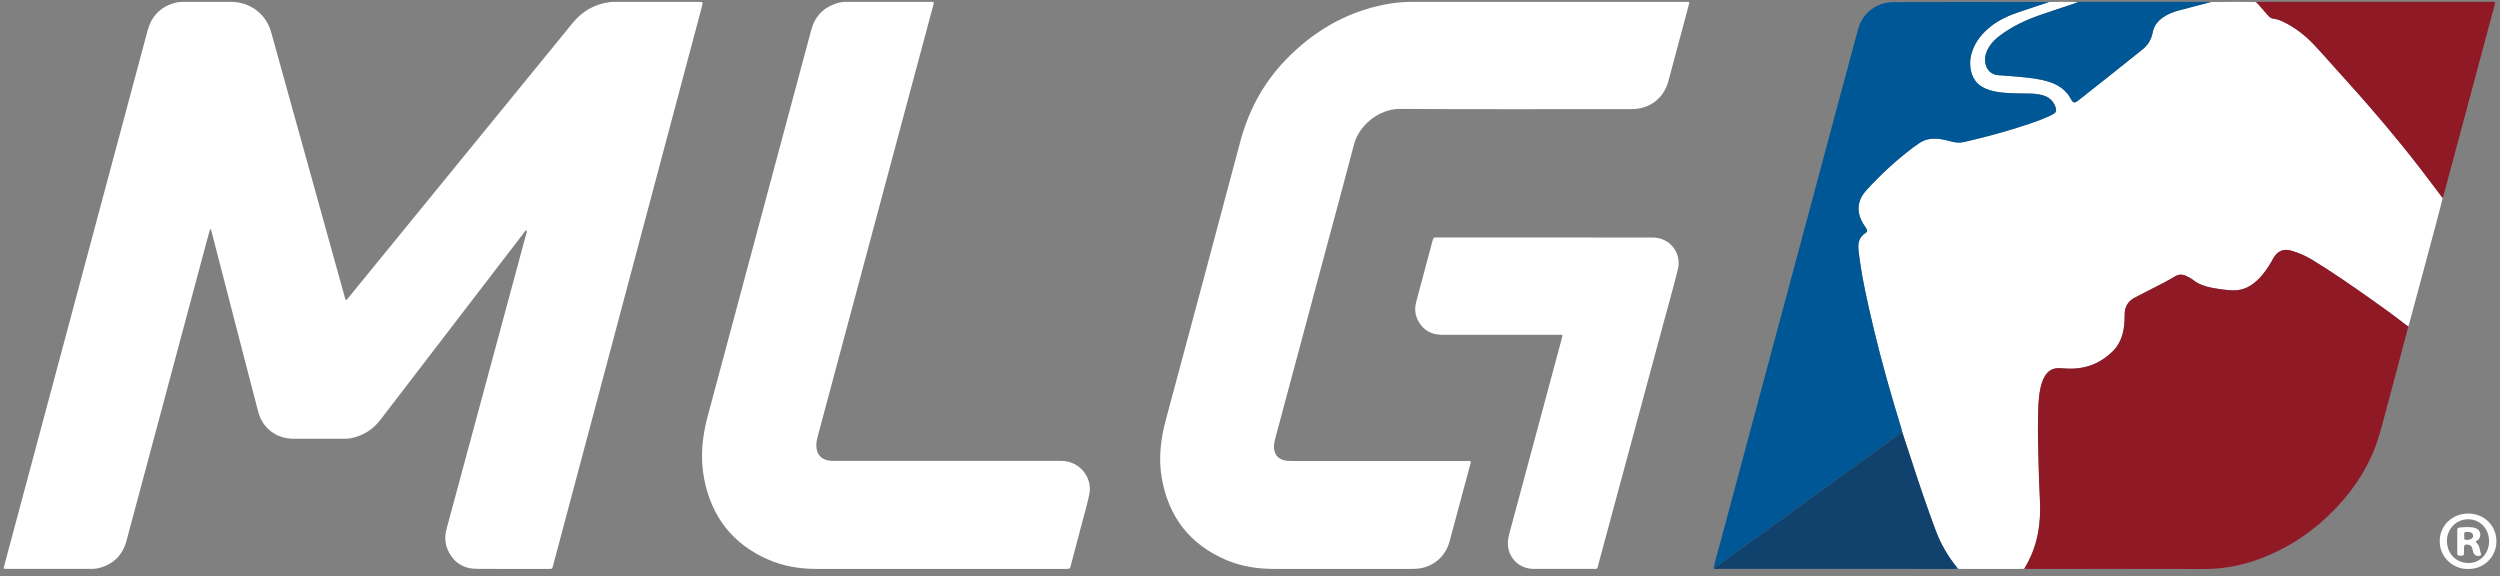
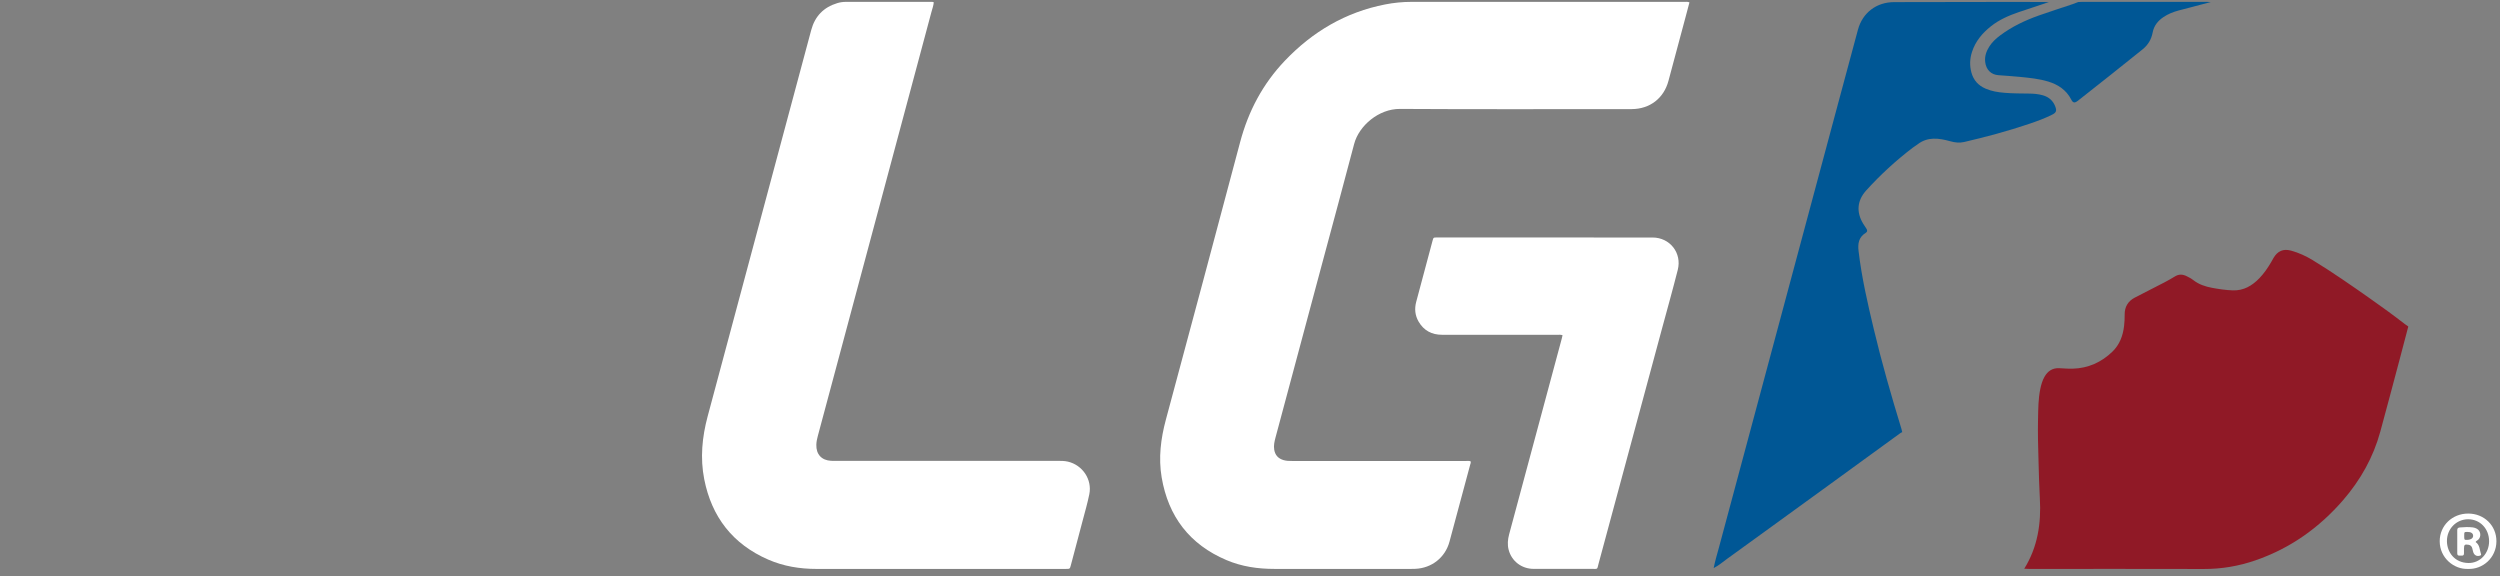
<svg xmlns="http://www.w3.org/2000/svg" width="256" height="59" viewBox="0 0 256 59" fill="none">
  <rect x="0" y="0" width="256" height="59" fill="#808080" stroke="none" />
  <g clip-path="url(#clip0)">
-     <path fill-rule="evenodd" clip-rule="evenodd" d="M0.367 58.196C0.492 57.719 0.61 57.259 0.734 56.801C3.728 45.621 6.723 34.444 9.718 23.266C11.515 16.56 13.314 9.853 15.109 3.146C15.496 1.697 16.387 0.74 17.831 0.313C18.133 0.224 18.442 0.189 18.759 0.189C20.394 0.193 22.03 0.19 23.665 0.191C25.602 0.192 27.241 1.422 27.76 3.279C28.588 6.241 29.408 9.207 30.231 12.171C31.926 18.271 33.621 24.37 35.317 30.47C35.341 30.558 35.377 30.642 35.409 30.731C35.568 30.674 35.629 30.545 35.713 30.442C41.866 22.906 48.019 15.369 54.171 7.83C55.662 6.004 57.148 4.174 58.642 2.35C59.625 1.152 60.879 0.42 62.426 0.218C62.574 0.198 62.724 0.192 62.874 0.192C65.75 0.19 68.625 0.191 71.502 0.191C71.998 0.191 72.001 0.193 71.871 0.683C70.63 5.355 69.387 10.026 68.143 14.695C65.699 23.878 63.255 33.062 60.81 42.245C59.426 47.441 58.04 52.638 56.655 57.834C56.633 57.912 56.606 57.99 56.591 58.069C56.567 58.195 56.499 58.26 56.367 58.254C56.299 58.25 56.231 58.256 56.163 58.256C53.724 58.256 51.284 58.264 48.844 58.251C47.457 58.244 46.447 57.605 45.866 56.34C45.536 55.617 45.536 54.867 45.742 54.103C46.828 50.094 47.906 46.085 48.99 42.076C50.608 36.083 52.229 30.09 53.846 24.094C53.889 23.931 53.987 23.769 53.926 23.574C53.755 23.612 53.7 23.767 53.614 23.88C51.371 26.796 49.134 29.716 46.894 32.636C44.249 36.085 41.603 39.534 38.957 42.984C38.197 43.974 37.213 44.608 35.986 44.864C35.744 44.916 35.5 44.925 35.254 44.925C33.51 44.926 31.765 44.929 30.021 44.925C28.304 44.921 26.881 43.843 26.445 42.178C25.491 38.544 24.557 34.904 23.616 31.267C22.96 28.735 22.306 26.206 21.651 23.676C21.631 23.6 21.633 23.514 21.517 23.438C21.394 23.885 21.275 24.31 21.161 24.736C18.428 34.94 15.698 45.147 12.96 55.35C12.545 56.9 11.54 57.855 9.967 58.203C9.753 58.25 9.534 58.255 9.317 58.255C6.454 58.257 3.593 58.257 0.731 58.255C0.625 58.255 0.514 58.274 0.367 58.196ZM53.974 23.452L53.991 23.464L53.993 23.443L53.974 23.452Z" fill="white" />
-     <path fill-rule="evenodd" clip-rule="evenodd" d="M207.283 58.238C207.134 58.244 206.986 58.257 206.837 58.257C204.869 58.257 202.9 58.257 200.932 58.257C200.784 58.257 200.634 58.244 200.485 58.238C200.43 58.162 200.376 58.084 200.317 58.009C199.426 56.898 198.723 55.675 198.225 54.343C197.311 51.901 196.477 49.432 195.675 46.952C195.382 46.049 195.084 45.149 194.789 44.249C194.765 44.143 194.746 44.035 194.714 43.932C193.674 40.537 192.692 37.124 191.87 33.668C191.243 31.033 190.633 28.395 190.319 25.698C190.23 24.937 190.335 24.285 191.044 23.85C191.242 23.729 191.233 23.576 191.115 23.402C191.008 23.245 190.901 23.086 190.802 22.923C190.072 21.729 190.16 20.543 191.098 19.503C192.554 17.894 194.149 16.431 195.878 15.115C196.029 15.001 196.198 14.906 196.348 14.79C197.394 13.968 198.562 14.143 199.7 14.46C200.196 14.598 200.649 14.65 201.134 14.539C203.375 14.018 205.595 13.423 207.775 12.686C208.588 12.412 209.393 12.118 210.161 11.731C210.551 11.535 210.623 11.344 210.475 10.938C210.248 10.315 209.804 9.926 209.171 9.75C208.723 9.627 208.262 9.586 207.796 9.58C206.953 9.57 206.108 9.571 205.267 9.501C204.598 9.446 203.94 9.342 203.32 9.072C202.578 8.751 202.085 8.212 201.871 7.414C201.682 6.706 201.71 6.012 201.932 5.323C202.286 4.218 203.001 3.377 203.895 2.672C204.741 2.004 205.714 1.584 206.723 1.239C207.752 0.885 208.786 0.55 209.818 0.208C210.816 0.179 211.813 0.18 212.81 0.207C212.62 0.279 212.432 0.358 212.238 0.422C211.09 0.809 209.936 1.177 208.794 1.579C207.389 2.076 206.05 2.709 204.847 3.603C204.408 3.93 204.004 4.297 203.707 4.763C203.402 5.246 203.215 5.763 203.286 6.348C203.382 7.137 203.88 7.637 204.633 7.697C205.38 7.756 206.127 7.798 206.872 7.873C207.834 7.971 208.799 8.064 209.729 8.345C210.755 8.657 211.597 9.213 212.101 10.203C212.276 10.546 212.453 10.572 212.784 10.309C215.001 8.566 217.215 6.817 219.41 5.045C219.978 4.587 220.303 4.014 220.432 3.334C220.567 2.62 220.971 2.131 221.545 1.744C222.012 1.428 222.532 1.222 223.074 1.077C224.176 0.783 225.282 0.497 226.388 0.208C227.252 0.202 228.117 0.193 228.982 0.191C229.657 0.19 230.333 0.199 231.009 0.204C231.217 0.38 231.387 0.593 231.564 0.797C231.806 1.073 232.047 1.351 232.29 1.626C232.438 1.795 232.612 1.896 232.849 1.921C233.202 1.959 233.534 2.092 233.853 2.249C235.003 2.813 236.005 3.583 236.885 4.502C237.703 5.358 238.473 6.257 239.27 7.133C242.266 10.428 245.175 13.793 247.895 17.321C248.65 18.301 249.387 19.295 250.134 20.282C249.889 21.228 249.65 22.176 249.397 23.12C248.505 26.454 247.608 29.786 246.711 33.12C246.683 33.225 246.646 33.326 246.612 33.43C246.501 33.352 246.386 33.278 246.278 33.195C245.105 32.283 243.902 31.412 242.687 30.558C240.759 29.203 238.826 27.855 236.812 26.629C236.124 26.209 235.39 25.876 234.613 25.663C233.808 25.442 233.234 25.695 232.813 26.407C232.729 26.547 232.654 26.692 232.572 26.834C232.228 27.424 231.842 27.985 231.369 28.479C230.622 29.257 229.746 29.772 228.634 29.73C227.927 29.705 227.226 29.599 226.528 29.472C225.821 29.341 225.16 29.122 224.587 28.671C224.384 28.512 224.151 28.395 223.919 28.278C223.51 28.071 223.118 28.057 222.717 28.302C222.38 28.507 222.038 28.704 221.688 28.887C220.661 29.419 219.629 29.941 218.602 30.474C217.906 30.834 217.563 31.43 217.569 32.197C217.572 32.595 217.555 32.988 217.509 33.378C217.392 34.379 217.047 35.297 216.315 36.004C215.188 37.096 213.83 37.705 212.246 37.749C211.785 37.762 211.322 37.718 210.859 37.697C210.171 37.669 209.69 37.999 209.361 38.576C209.136 38.971 209.016 39.403 208.925 39.845C208.723 40.839 208.721 41.849 208.698 42.855C208.665 44.339 208.705 45.824 208.75 47.309C208.788 48.56 208.812 49.812 208.885 51.064C209.029 53.613 208.652 56.036 207.283 58.238Z" fill="white" />
    <path fill-rule="evenodd" clip-rule="evenodd" d="M173 0.244C172.871 0.733 172.743 1.216 172.614 1.7C172.026 3.896 171.439 6.093 170.848 8.289C170.368 10.068 168.95 11.156 167.105 11.172C166.996 11.173 166.887 11.172 166.778 11.172C158.969 11.172 151.16 11.2 143.352 11.153C141.179 11.141 139.155 12.876 138.665 14.741C137.599 18.796 136.499 22.843 135.413 26.892C133.812 32.863 132.213 38.831 130.612 44.802C130.504 45.21 130.409 45.618 130.48 46.05C130.572 46.609 130.893 46.953 131.426 47.112C131.717 47.199 132.015 47.205 132.317 47.204C138.245 47.203 144.173 47.203 150.102 47.204C150.263 47.205 150.427 47.184 150.581 47.228C150.64 47.365 150.577 47.478 150.545 47.593C149.839 50.222 149.139 52.855 148.424 55.48C147.982 57.099 146.601 58.178 144.927 58.248C144.79 58.254 144.654 58.256 144.519 58.256C139.844 58.256 135.17 58.254 130.496 58.256C128.803 58.257 127.15 58.018 125.587 57.353C121.822 55.753 119.634 52.897 118.953 48.878C118.616 46.881 118.863 44.918 119.384 42.978C121.924 33.51 124.477 24.048 126.984 14.572C127.826 11.391 129.309 8.588 131.574 6.214C134.404 3.246 137.79 1.242 141.846 0.453C142.73 0.281 143.626 0.191 144.526 0.191C153.848 0.189 163.17 0.19 172.491 0.193C172.65 0.194 172.814 0.159 173 0.244Z" fill="white" />
    <path fill-rule="evenodd" clip-rule="evenodd" d="M95.618 0.235C95.591 0.569 95.471 0.889 95.383 1.214C92.355 12.525 89.323 23.833 86.291 35.144C85.442 38.313 84.592 41.483 83.742 44.652C83.664 44.943 83.602 45.234 83.593 45.536C83.562 46.519 84.127 47.137 85.11 47.189C85.232 47.195 85.355 47.191 85.478 47.191C93.083 47.191 100.689 47.19 108.293 47.191C108.647 47.191 109 47.19 109.349 47.27C110.852 47.62 111.851 49.096 111.546 50.607C111.36 51.527 111.095 52.432 110.857 53.34C110.46 54.853 110.057 56.366 109.655 57.879C109.555 58.254 109.553 58.256 109.168 58.256C106.742 58.258 104.316 58.258 101.89 58.258C95.798 58.258 89.706 58.256 83.613 58.258C81.905 58.258 80.243 57.99 78.673 57.306C75.036 55.722 72.872 52.938 72.112 49.067C71.688 46.903 71.894 44.761 72.463 42.637C75.215 32.395 77.956 22.149 80.701 11.904C81.49 8.958 82.277 6.011 83.072 3.067C83.45 1.666 84.336 0.746 85.728 0.323C86.015 0.235 86.311 0.191 86.613 0.191C89.489 0.193 92.365 0.193 95.24 0.194C95.362 0.193 95.486 0.168 95.618 0.235Z" fill="white" />
    <path fill-rule="evenodd" clip-rule="evenodd" d="M207.283 58.238C208.652 56.035 209.029 53.613 208.882 51.068C208.809 49.817 208.785 48.565 208.747 47.313C208.702 45.828 208.662 44.343 208.695 42.859C208.718 41.853 208.72 40.843 208.922 39.849C209.013 39.408 209.133 38.975 209.358 38.58C209.687 38.003 210.168 37.673 210.856 37.702C211.319 37.722 211.782 37.765 212.243 37.753C213.826 37.708 215.184 37.1 216.312 36.008C217.044 35.301 217.389 34.383 217.506 33.382C217.552 32.992 217.569 32.599 217.566 32.202C217.561 31.434 217.903 30.838 218.599 30.478C219.626 29.945 220.658 29.423 221.685 28.891C222.035 28.708 222.377 28.511 222.714 28.306C223.114 28.061 223.507 28.075 223.916 28.282C224.148 28.398 224.381 28.515 224.584 28.675C225.157 29.125 225.818 29.345 226.525 29.476C227.222 29.603 227.924 29.708 228.631 29.734C229.743 29.776 230.62 29.261 231.366 28.483C231.84 27.989 232.226 27.428 232.569 26.838C232.652 26.696 232.726 26.551 232.81 26.411C233.231 25.699 233.805 25.446 234.61 25.666C235.387 25.88 236.121 26.213 236.809 26.633C238.823 27.86 240.756 29.208 242.684 30.562C243.899 31.417 245.102 32.287 246.275 33.199C246.382 33.282 246.497 33.356 246.609 33.434C246.315 34.552 246.026 35.67 245.728 36.786C245.07 39.257 244.417 41.73 243.743 44.197C243.025 46.83 241.716 49.152 239.939 51.209C237.485 54.047 234.517 56.152 230.957 57.38C229.247 57.971 227.488 58.27 225.67 58.264C219.718 58.247 213.765 58.258 207.813 58.258C207.636 58.257 207.46 58.244 207.283 58.238Z" fill="#901926" />
    <path fill-rule="evenodd" clip-rule="evenodd" d="M209.816 0.21C208.785 0.553 207.75 0.888 206.721 1.241C205.713 1.586 204.74 2.006 203.893 2.674C202.999 3.379 202.283 4.22 201.93 5.325C201.708 6.015 201.679 6.708 201.869 7.416C202.083 8.214 202.575 8.752 203.318 9.074C203.938 9.344 204.596 9.448 205.265 9.503C206.106 9.573 206.951 9.572 207.794 9.582C208.26 9.588 208.721 9.629 209.169 9.752C209.802 9.928 210.247 10.317 210.473 10.941C210.621 11.346 210.549 11.537 210.159 11.733C209.391 12.12 208.586 12.414 207.773 12.688C205.593 13.424 203.373 14.021 201.132 14.541C200.647 14.652 200.194 14.6 199.698 14.462C198.56 14.146 197.392 13.97 196.346 14.792C196.197 14.909 196.027 15.003 195.876 15.117C194.148 16.433 192.552 17.896 191.096 19.505C190.158 20.544 190.07 21.731 190.8 22.925C190.899 23.088 191.006 23.246 191.113 23.404C191.23 23.578 191.24 23.731 191.041 23.852C190.333 24.287 190.228 24.939 190.317 25.7C190.631 28.397 191.241 31.035 191.868 33.67C192.69 37.126 193.672 40.538 194.712 43.934C194.744 44.038 194.763 44.145 194.787 44.251C194.715 44.289 194.638 44.32 194.572 44.368C193.439 45.188 192.307 46.013 191.176 46.836C190.077 47.635 188.978 48.435 187.879 49.234C186.68 50.104 185.481 50.974 184.282 51.844C182.972 52.792 181.663 53.743 180.354 54.692C179.188 55.538 178.024 56.386 176.854 57.226C176.403 57.55 175.985 57.922 175.48 58.167C175.625 57.42 175.853 56.692 176.049 55.956C178.082 48.372 180.119 40.787 182.155 33.202C184.152 25.761 186.147 18.321 188.144 10.881C188.846 8.265 189.546 5.649 190.255 3.035C190.727 1.298 192.155 0.22 193.956 0.217C198.193 0.209 202.43 0.2 206.668 0.196C207.719 0.191 208.767 0.204 209.816 0.21Z" fill="#005795" />
    <path fill-rule="evenodd" clip-rule="evenodd" d="M160.005 34.326C159.812 34.258 159.647 34.283 159.485 34.283C155.546 34.281 151.608 34.282 147.669 34.282C146.615 34.282 145.798 33.85 145.264 32.933C144.897 32.301 144.833 31.615 145.018 30.916C145.57 28.824 146.134 26.734 146.695 24.642C146.783 24.32 146.788 24.318 147.142 24.317C154.501 24.317 161.861 24.312 169.22 24.321C171.002 24.322 172.243 25.903 171.803 27.635C171.288 29.668 170.72 31.686 170.173 33.71C168.015 41.714 165.856 49.72 163.693 57.723C163.529 58.332 163.659 58.254 162.995 58.254C161.006 58.258 159.016 58.262 157.027 58.252C155.807 58.246 154.798 57.463 154.49 56.316C154.344 55.774 154.394 55.243 154.538 54.704C155.563 50.906 156.581 47.106 157.603 43.306C158.373 40.439 159.145 37.575 159.915 34.708C159.947 34.592 159.971 34.473 160.005 34.326Z" fill="white" />
-     <path fill-rule="evenodd" clip-rule="evenodd" d="M250.13 20.285C249.383 19.299 248.646 18.304 247.891 17.324C245.171 13.796 242.262 10.43 239.266 7.136C238.469 6.26 237.699 5.36 236.881 4.505C236.001 3.586 234.999 2.815 233.849 2.252C233.53 2.095 233.198 1.962 232.845 1.924C232.609 1.899 232.435 1.798 232.286 1.629C232.043 1.354 231.802 1.076 231.56 0.8C231.382 0.596 231.212 0.383 231.005 0.207C231.154 0.201 231.304 0.189 231.453 0.189C239.314 0.188 247.175 0.188 255.035 0.19C255.183 0.19 255.335 0.16 255.496 0.23C255.449 0.661 255.3 1.07 255.189 1.486C253.539 7.65 251.884 13.813 250.23 19.976C250.203 20.081 250.163 20.182 250.13 20.285Z" fill="#901926" />
-     <path fill-rule="evenodd" clip-rule="evenodd" d="M175.482 58.166C175.987 57.922 176.405 57.55 176.856 57.225C178.026 56.385 179.19 55.537 180.356 54.691C181.665 53.742 182.975 52.791 184.284 51.843C185.482 50.973 186.682 50.103 187.881 49.233C188.98 48.434 190.078 47.634 191.178 46.835C192.31 46.011 193.441 45.187 194.574 44.367C194.64 44.319 194.717 44.288 194.789 44.25C195.084 45.15 195.383 46.05 195.675 46.953C196.476 49.433 197.311 51.901 198.225 54.344C198.723 55.675 199.426 56.898 200.317 58.01C200.376 58.084 200.43 58.162 200.485 58.239C200.322 58.245 200.159 58.256 199.996 58.256C191.988 58.258 183.979 58.258 175.971 58.252C175.807 58.251 175.618 58.34 175.482 58.166Z" fill="#11426D" />
    <path fill-rule="evenodd" clip-rule="evenodd" d="M226.386 0.21C225.28 0.499 224.174 0.785 223.072 1.079C222.529 1.225 222.011 1.431 221.543 1.746C220.97 2.133 220.566 2.622 220.43 3.336C220.301 4.016 219.977 4.589 219.408 5.047C217.213 6.819 214.999 8.567 212.782 10.312C212.45 10.574 212.274 10.547 212.099 10.205C211.595 9.216 210.752 8.659 209.726 8.347C208.796 8.067 207.831 7.973 206.87 7.876C206.125 7.8 205.378 7.758 204.631 7.699C203.877 7.639 203.379 7.139 203.284 6.35C203.213 5.765 203.401 5.248 203.705 4.765C204.001 4.298 204.406 3.932 204.845 3.605C206.048 2.711 207.387 2.078 208.792 1.581C209.934 1.179 211.088 0.81 212.236 0.424C212.43 0.361 212.618 0.281 212.808 0.209C212.931 0.204 213.052 0.193 213.173 0.193C217.442 0.191 221.71 0.191 225.978 0.193C226.114 0.193 226.25 0.204 226.386 0.21Z" fill="#005795" />
    <path fill-rule="evenodd" clip-rule="evenodd" d="M252.723 58.257C251.307 58.322 249.82 57.142 249.826 55.414C249.831 53.822 251.1 52.588 252.745 52.588C254.387 52.588 255.642 53.828 255.634 55.433C255.623 57.141 254.205 58.325 252.723 58.257ZM254.883 55.419C254.883 54.144 253.955 53.172 252.739 53.172C251.527 53.173 250.56 54.157 250.566 55.404C250.571 56.541 251.343 57.63 252.769 57.651C253.96 57.669 254.884 56.67 254.883 55.419Z" fill="white" />
    <path fill-rule="evenodd" clip-rule="evenodd" d="M53.974 23.452L53.993 23.442L53.991 23.463L53.974 23.452Z" fill="#00FF00" />
    <path fill-rule="evenodd" clip-rule="evenodd" d="M253.501 55.503C253.944 55.801 253.912 56.319 254.06 56.758C254.08 56.819 254.045 56.86 253.987 56.883C253.655 57.02 253.346 56.863 253.251 56.508C253.215 56.376 253.191 56.241 253.151 56.112C253.093 55.928 252.969 55.817 252.773 55.784C252.392 55.719 252.317 55.778 252.312 56.162C252.311 56.326 252.307 56.488 252.312 56.652C252.318 56.822 252.25 56.909 252.074 56.897C252.007 56.894 251.938 56.895 251.87 56.897C251.705 56.903 251.621 56.843 251.623 56.662C251.629 55.871 251.631 55.083 251.622 54.292C251.62 54.094 251.715 54.025 251.887 54.011C252.334 53.974 252.784 53.949 253.23 54.007C253.362 54.025 253.497 54.071 253.615 54.135C254.04 54.358 254.11 54.952 253.759 55.278C253.682 55.35 253.565 55.378 253.501 55.503ZM252.335 54.88C252.335 55.278 252.342 55.288 252.606 55.285C253.003 55.281 253.252 55.119 253.249 54.867C253.246 54.605 253.032 54.465 252.648 54.468C252.335 54.473 252.335 54.473 252.335 54.88Z" fill="white" />
  </g>
  <defs>
    <clipPath id="clip0">
      <rect width="256" height="58.457" fill="white" />
    </clipPath>
  </defs>
</svg>